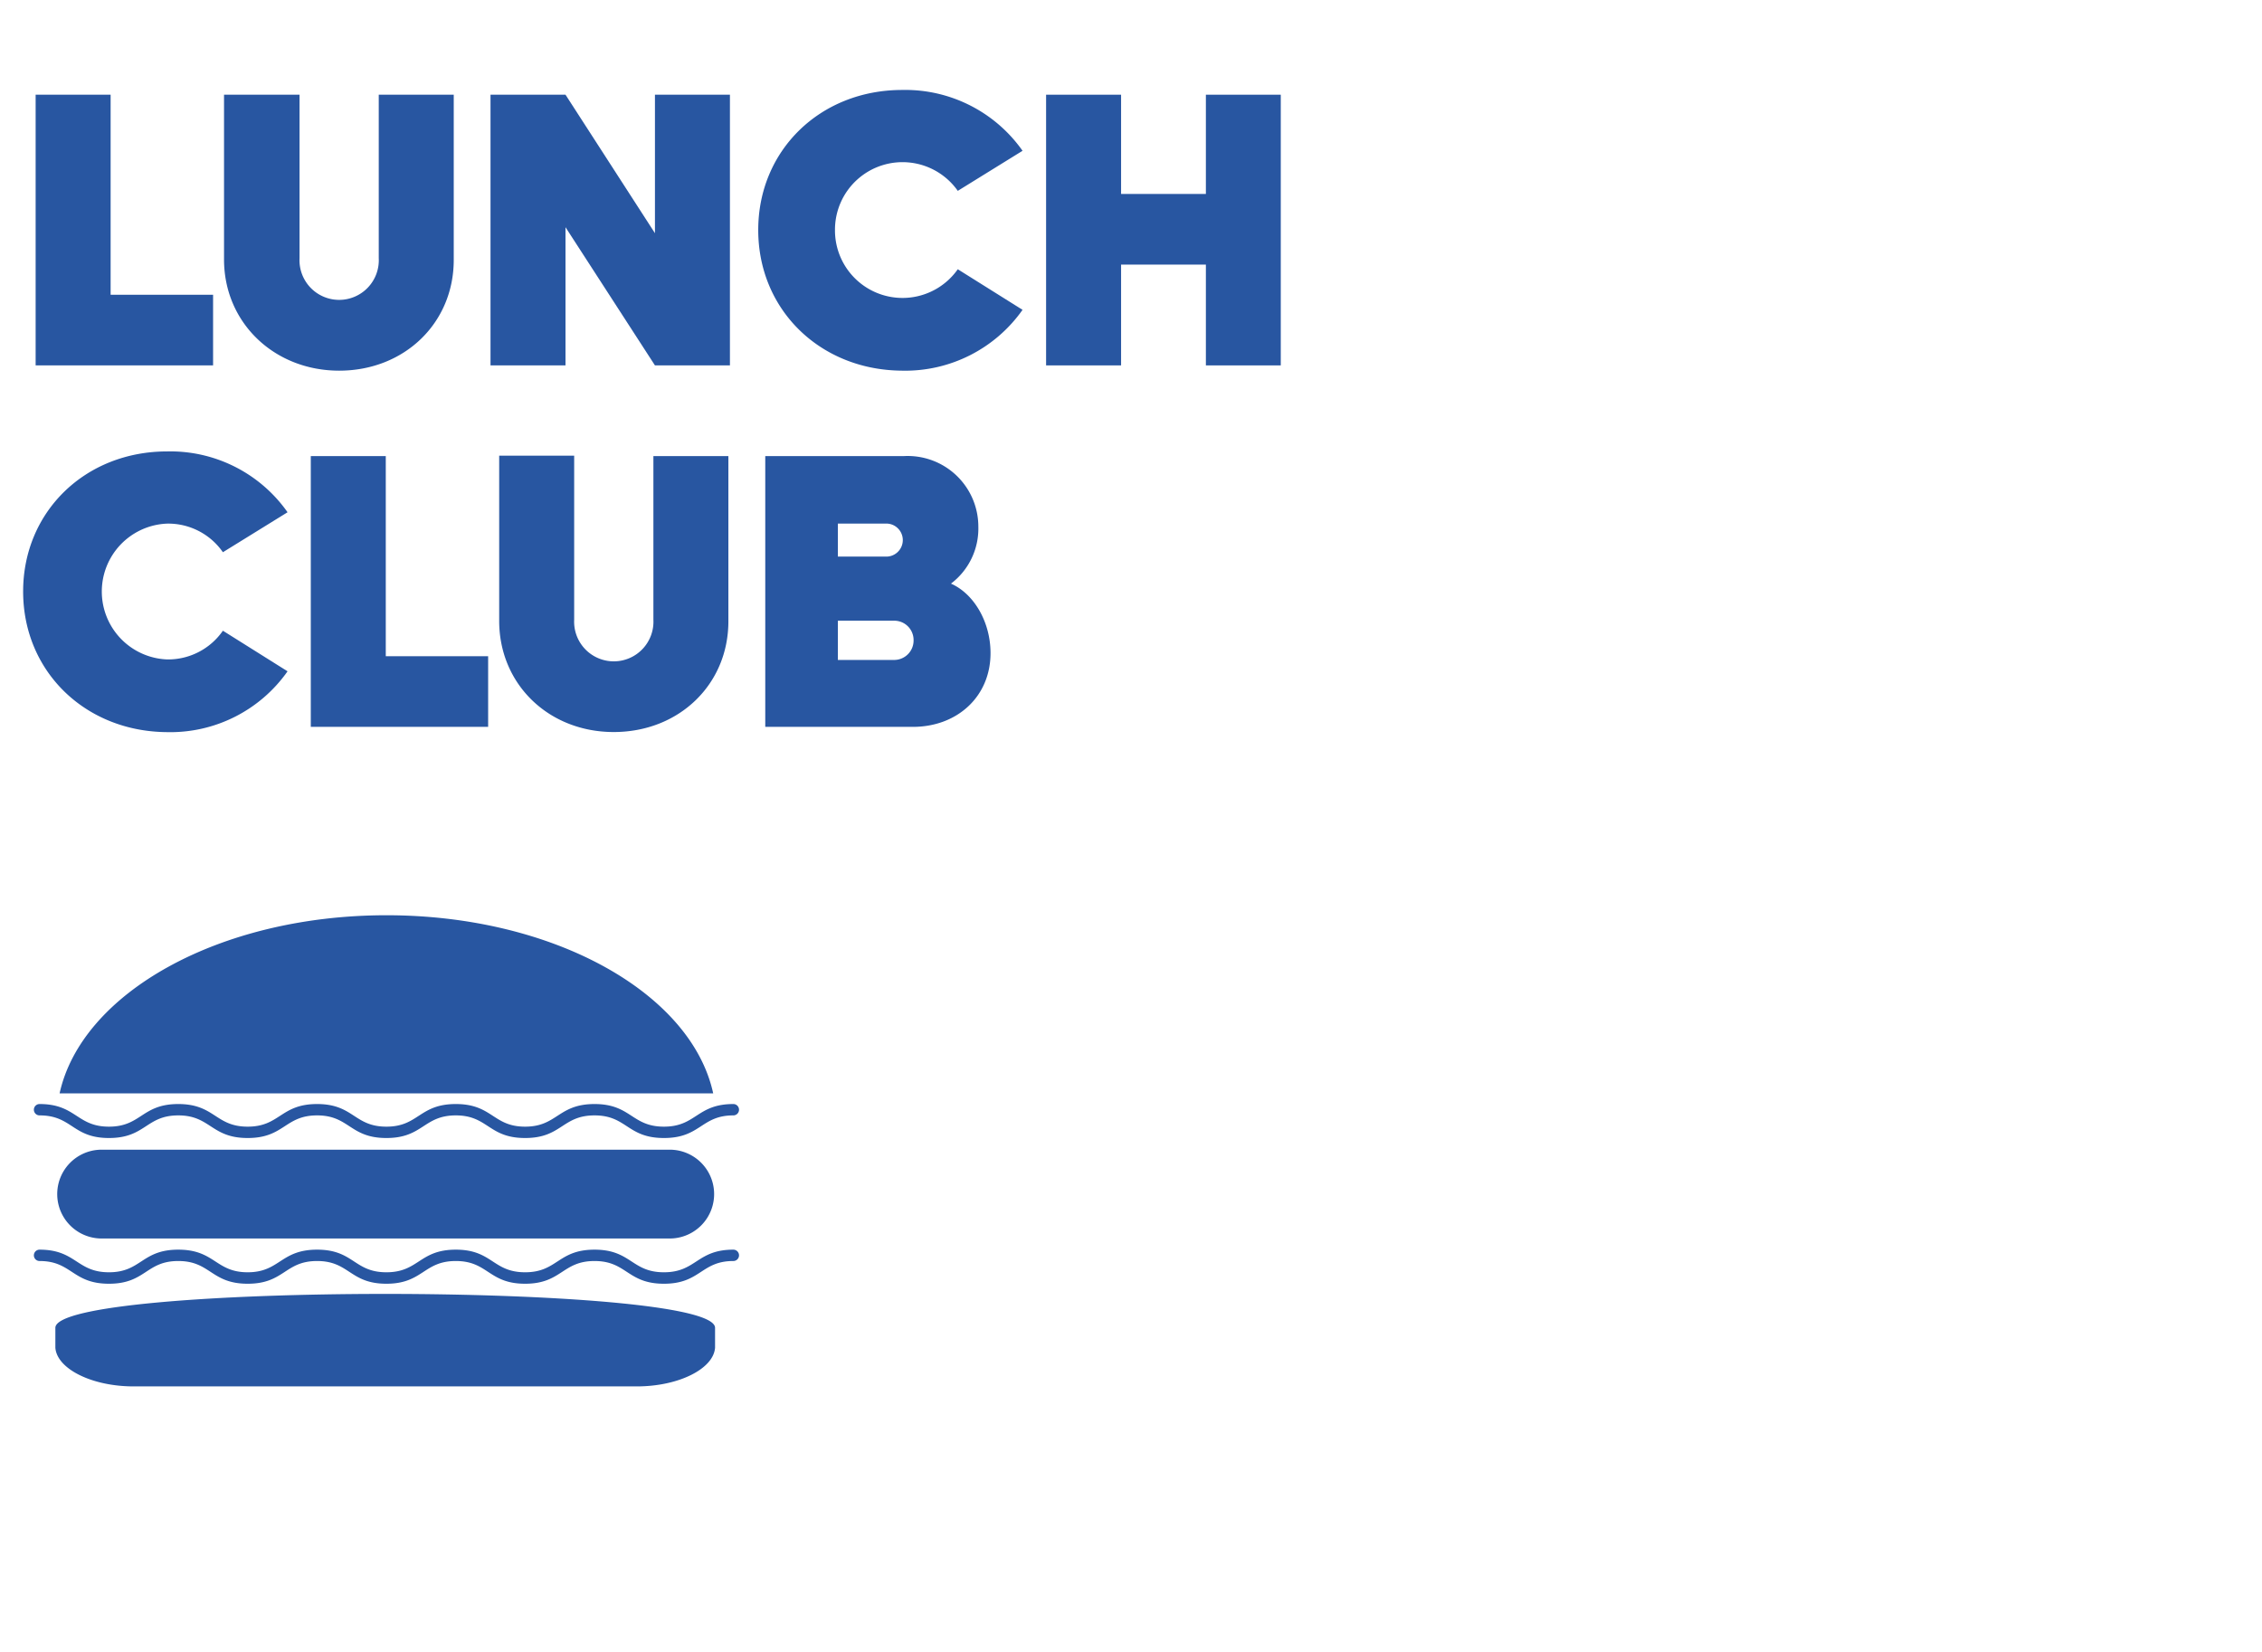
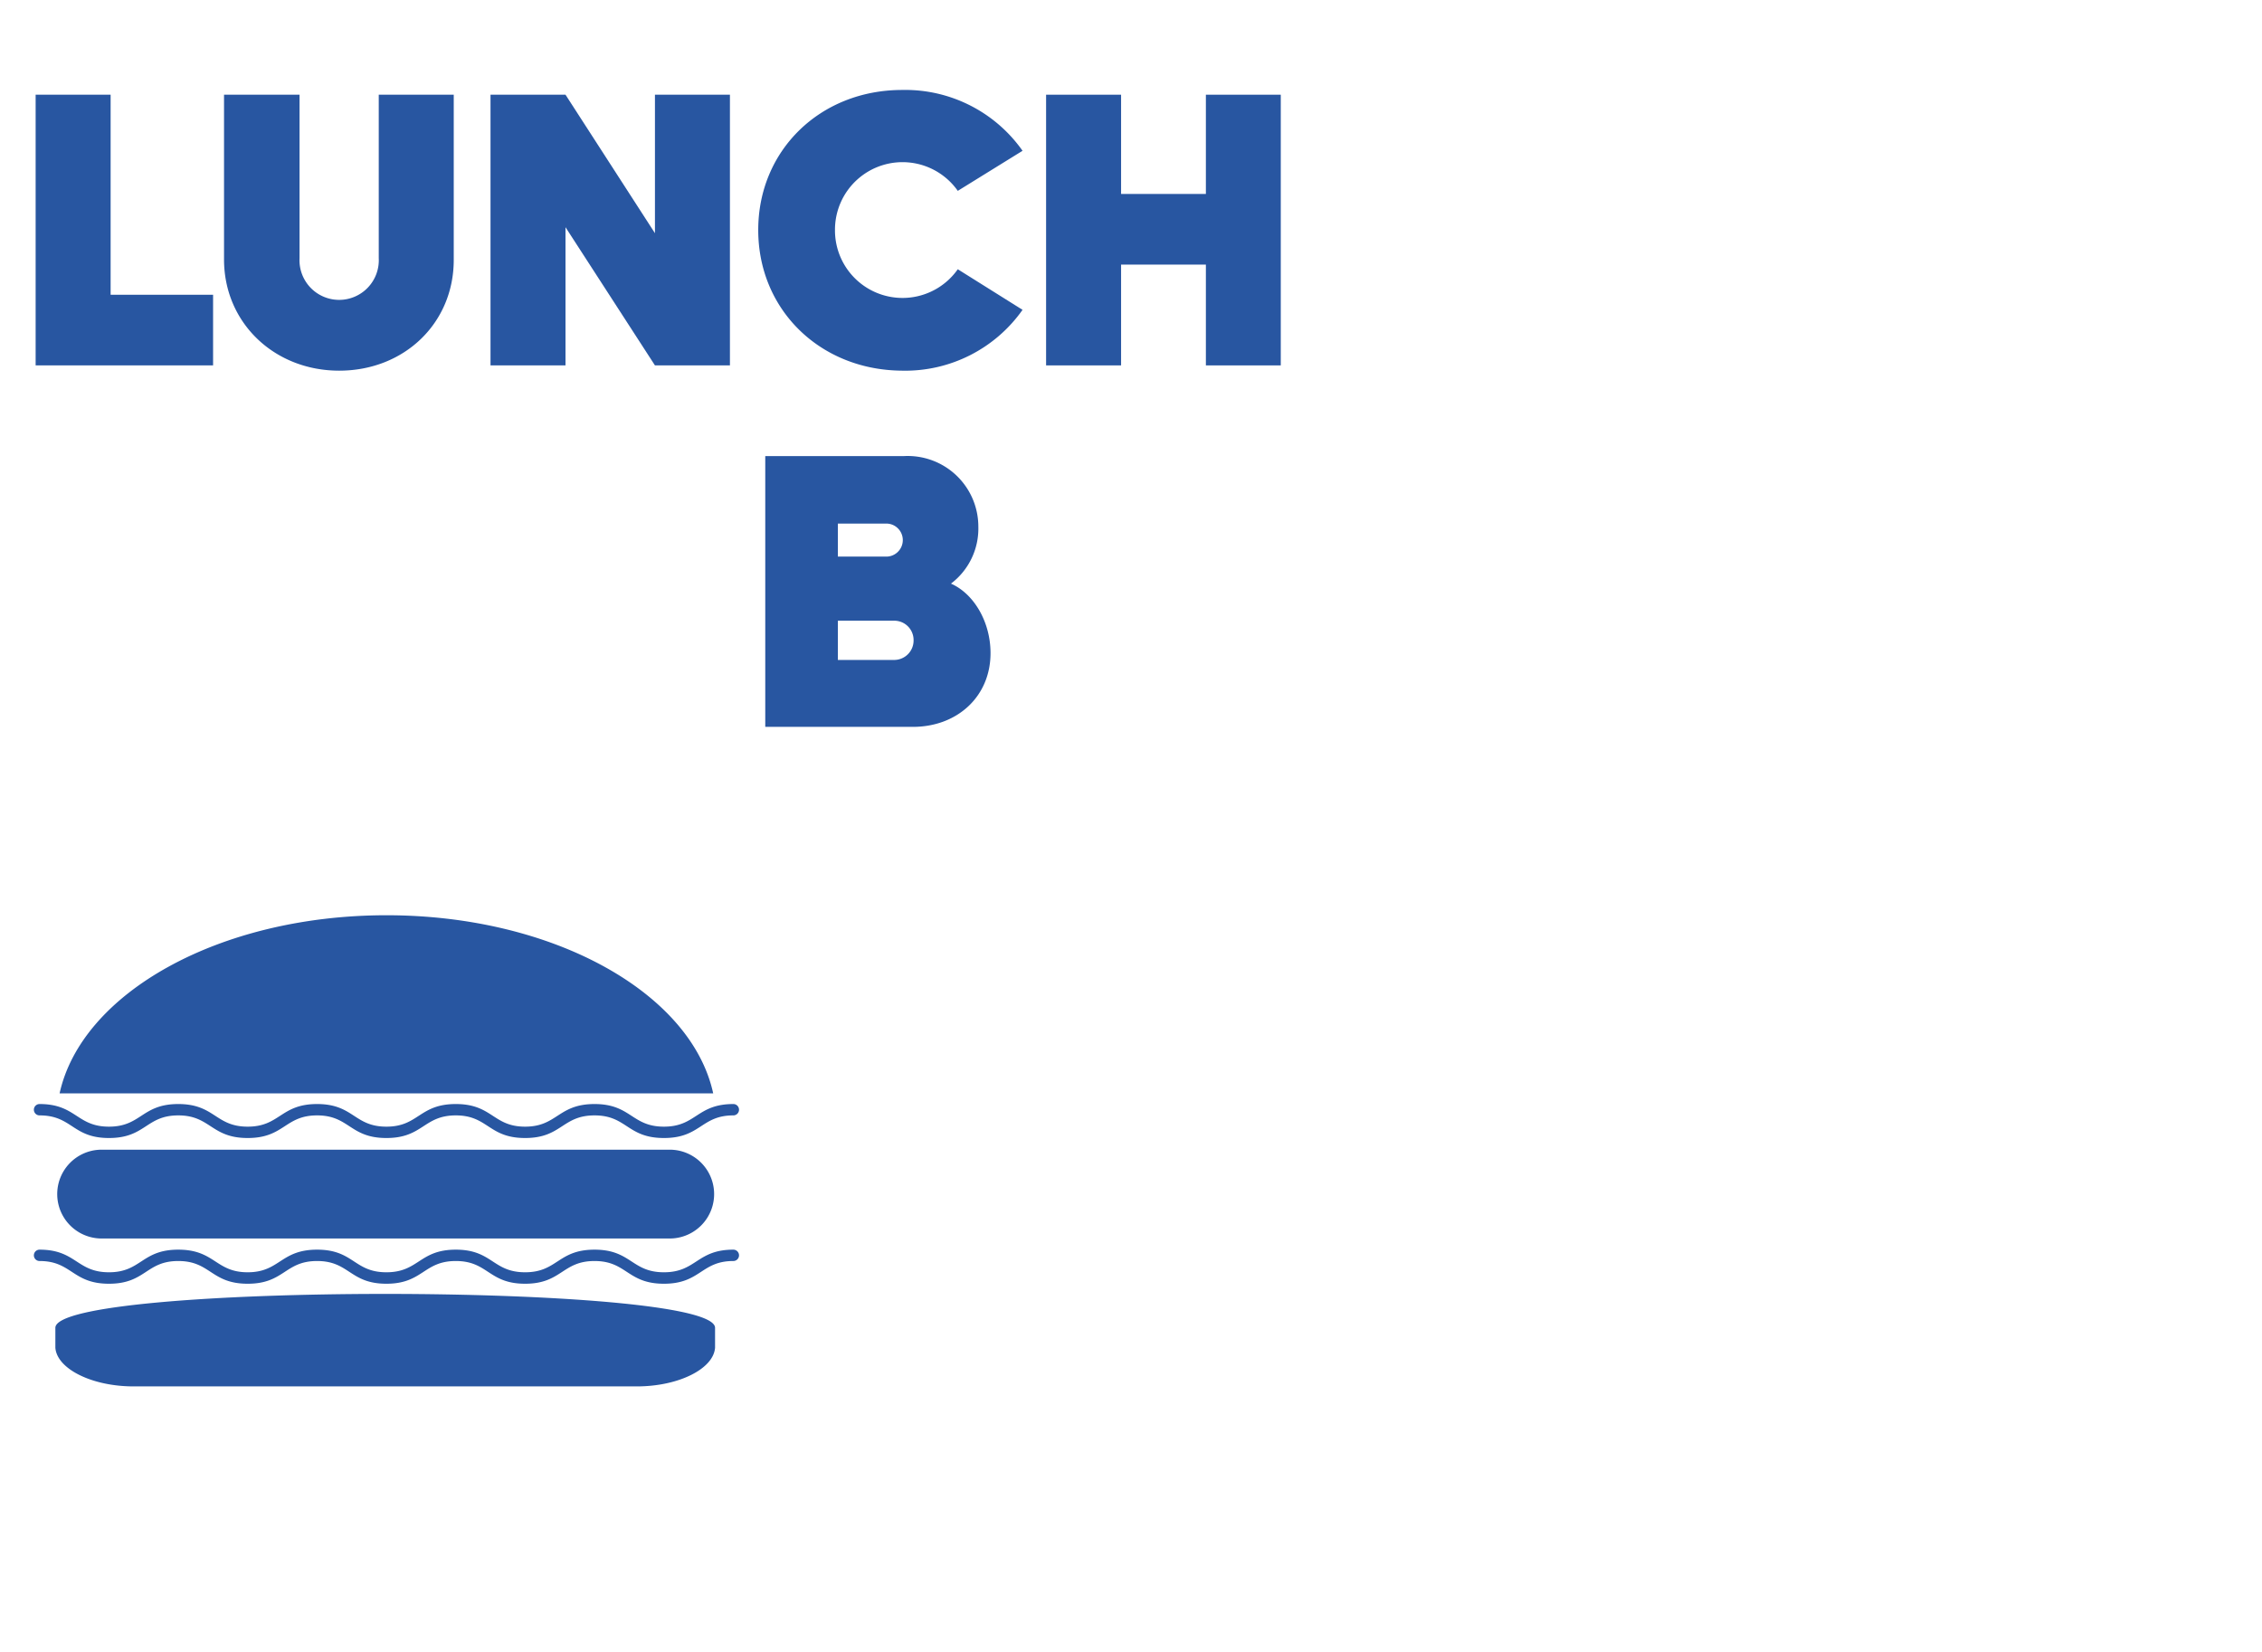
<svg xmlns="http://www.w3.org/2000/svg" id="lunch_" data-name="lunch]" viewBox="0 0 219 160">
  <defs>
    <style>.cls-1{fill:#2856a1;}</style>
  </defs>
  <path class="cls-1" d="M20.63,28.54v6.84H3.45V9.17h7.26V28.54Z" />
  <path class="cls-1" d="M21.69,25.12V9.17H29V25a3.84,3.84,0,1,0,7.67,0V9.17h7.26v16c0,6.12-4.79,10.72-11.09,10.72S21.69,31.24,21.69,25.12Z" />
  <path class="cls-1" d="M70.67,9.17V35.38H63.41L54.75,22V35.38H47.49V9.17h7.26l8.66,13.41V9.17Z" />
  <path class="cls-1" d="M73.41,22.27c0-7.71,6-13.56,13.94-13.56A13.89,13.89,0,0,1,99,14.6l-6.27,3.88a6.54,6.54,0,0,0-11.89,3.79,6.54,6.54,0,0,0,11.89,3.8L99,30a13.89,13.89,0,0,1-11.67,5.89C79.41,35.84,73.41,30,73.41,22.27Z" />
  <path class="cls-1" d="M124,9.17V35.38h-7.25V25.62h-8.21v9.76h-7.26V9.17h7.26v9.61h8.21V9.17Z" />
-   <path class="cls-1" d="M2.24,57.27c0-7.71,6-13.56,13.94-13.56A13.87,13.87,0,0,1,27.84,49.6l-6.26,3.87a6.44,6.44,0,0,0-5.4-2.77,6.58,6.58,0,0,0,0,13.15,6.45,6.45,0,0,0,5.4-2.78L27.84,65a13.87,13.87,0,0,1-11.66,5.89C8.24,70.84,2.24,65,2.24,57.27Z" />
-   <path class="cls-1" d="M47.26,63.54v6.84H30.09V44.16h7.26V63.54Z" />
-   <path class="cls-1" d="M48.33,60.12v-16h7.26V60a3.84,3.84,0,1,0,7.67,0V44.16h7.26v16c0,6.12-4.79,10.72-11.1,10.72S48.33,66.24,48.33,60.12Z" />
  <path class="cls-1" d="M95.9,63.24c0,4.21-3.23,7.14-7.52,7.14H74.09V44.16H87.54A6.84,6.84,0,0,1,94.72,51a6.68,6.68,0,0,1-2.65,5.51C94.31,57.5,95.9,60.24,95.9,63.24ZM81.12,50.7v3.19h4.56a1.6,1.6,0,1,0,0-3.19ZM88.45,62a1.87,1.87,0,0,0-1.89-1.9H81.12v3.8h5.44A1.88,1.88,0,0,0,88.45,62Z" />
  <path class="cls-1" d="M71,121c-3.54,0-3.58,2.19-6.72,2.19S61.11,121,57.56,121s-3.58,2.19-6.72,2.19S47.67,121,44.13,121s-3.58,2.19-6.72,2.19S34.25,121,30.7,121s-3.6,2.19-6.72,2.19S20.81,121,17.26,121s-3.58,2.19-6.71,2.19S7.37,121,3.83,121a.55.55,0,0,0,0,1.1c3.13,0,3.17,2.2,6.72,2.2s3.58-2.2,6.71-2.2,3.17,2.2,6.72,2.2,3.59-2.2,6.72-2.2,3.17,2.2,6.71,2.2,3.59-2.2,6.72-2.2,3.17,2.2,6.71,2.2,3.59-2.2,6.72-2.2,3.17,2.2,6.72,2.2,3.59-2.2,6.72-2.2a.55.55,0,0,0,0-1.1m-6.16-9.68a4.3,4.3,0,1,1,0,8.6h-55a4.3,4.3,0,1,1,0-8.6ZM37.42,88.62c-16.16,0-29.51,7.51-31.65,17.25H69.05c-2.12-9.74-15.48-17.25-31.63-17.25M71,108c-3.13,0-3.16,2.19-6.72,2.19S60.7,108,57.56,108s-3.17,2.19-6.72,2.19S47.26,108,44.13,108s-3.17,2.19-6.72,2.19S33.83,108,30.7,108s-3.17,2.19-6.72,2.19S20.39,108,17.26,108s-3.16,2.19-6.71,2.19S7,108,3.83,108a.55.55,0,0,1,0-1.1c3.54,0,3.59,2.19,6.72,2.19s3.17-2.19,6.71-2.19,3.59,2.19,6.72,2.19,3.18-2.19,6.72-2.19,3.58,2.19,6.71,2.19,3.17-2.19,6.72-2.19,3.59,2.19,6.71,2.19,3.18-2.19,6.72-2.19,3.59,2.19,6.72,2.19,3.18-2.19,6.72-2.19a.55.55,0,0,1,0,1.1M5.36,128.57v1.93c.16,2.06,3.57,3.74,7.56,3.74H61.67c4,0,7.4-1.68,7.56-3.74v-1.93c0-4.38-63.87-4.38-63.87,0" />
</svg>